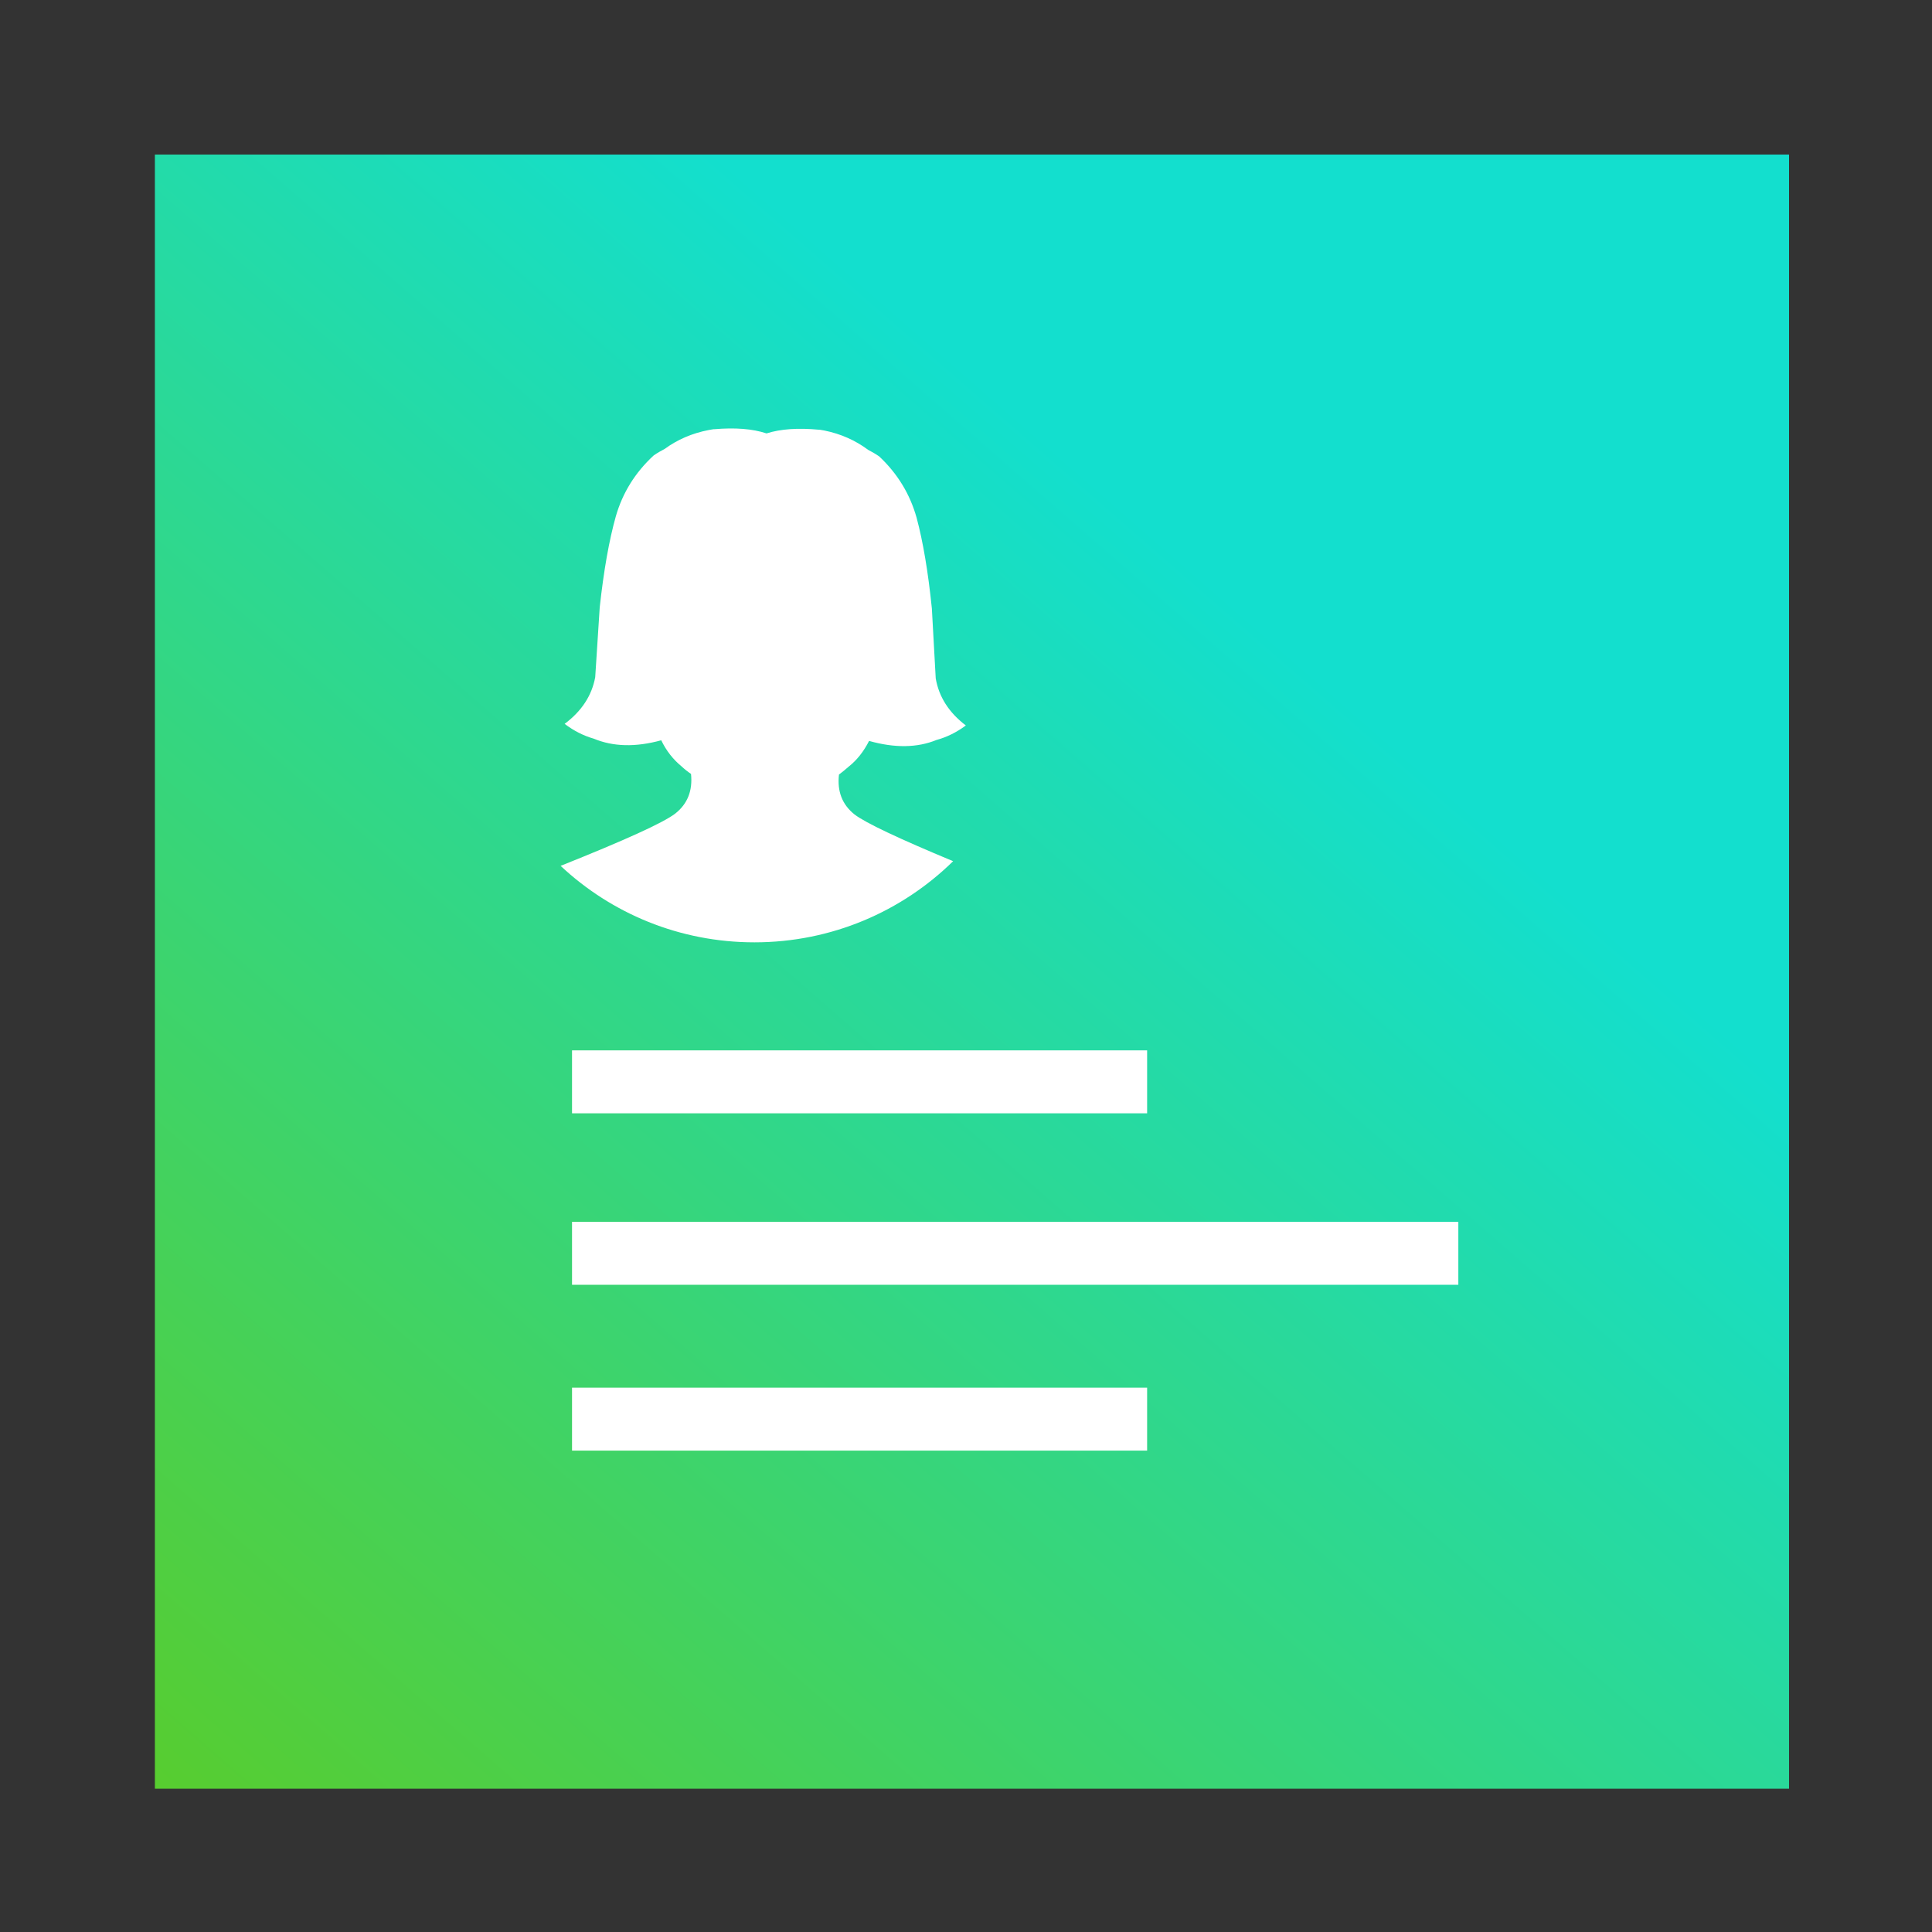
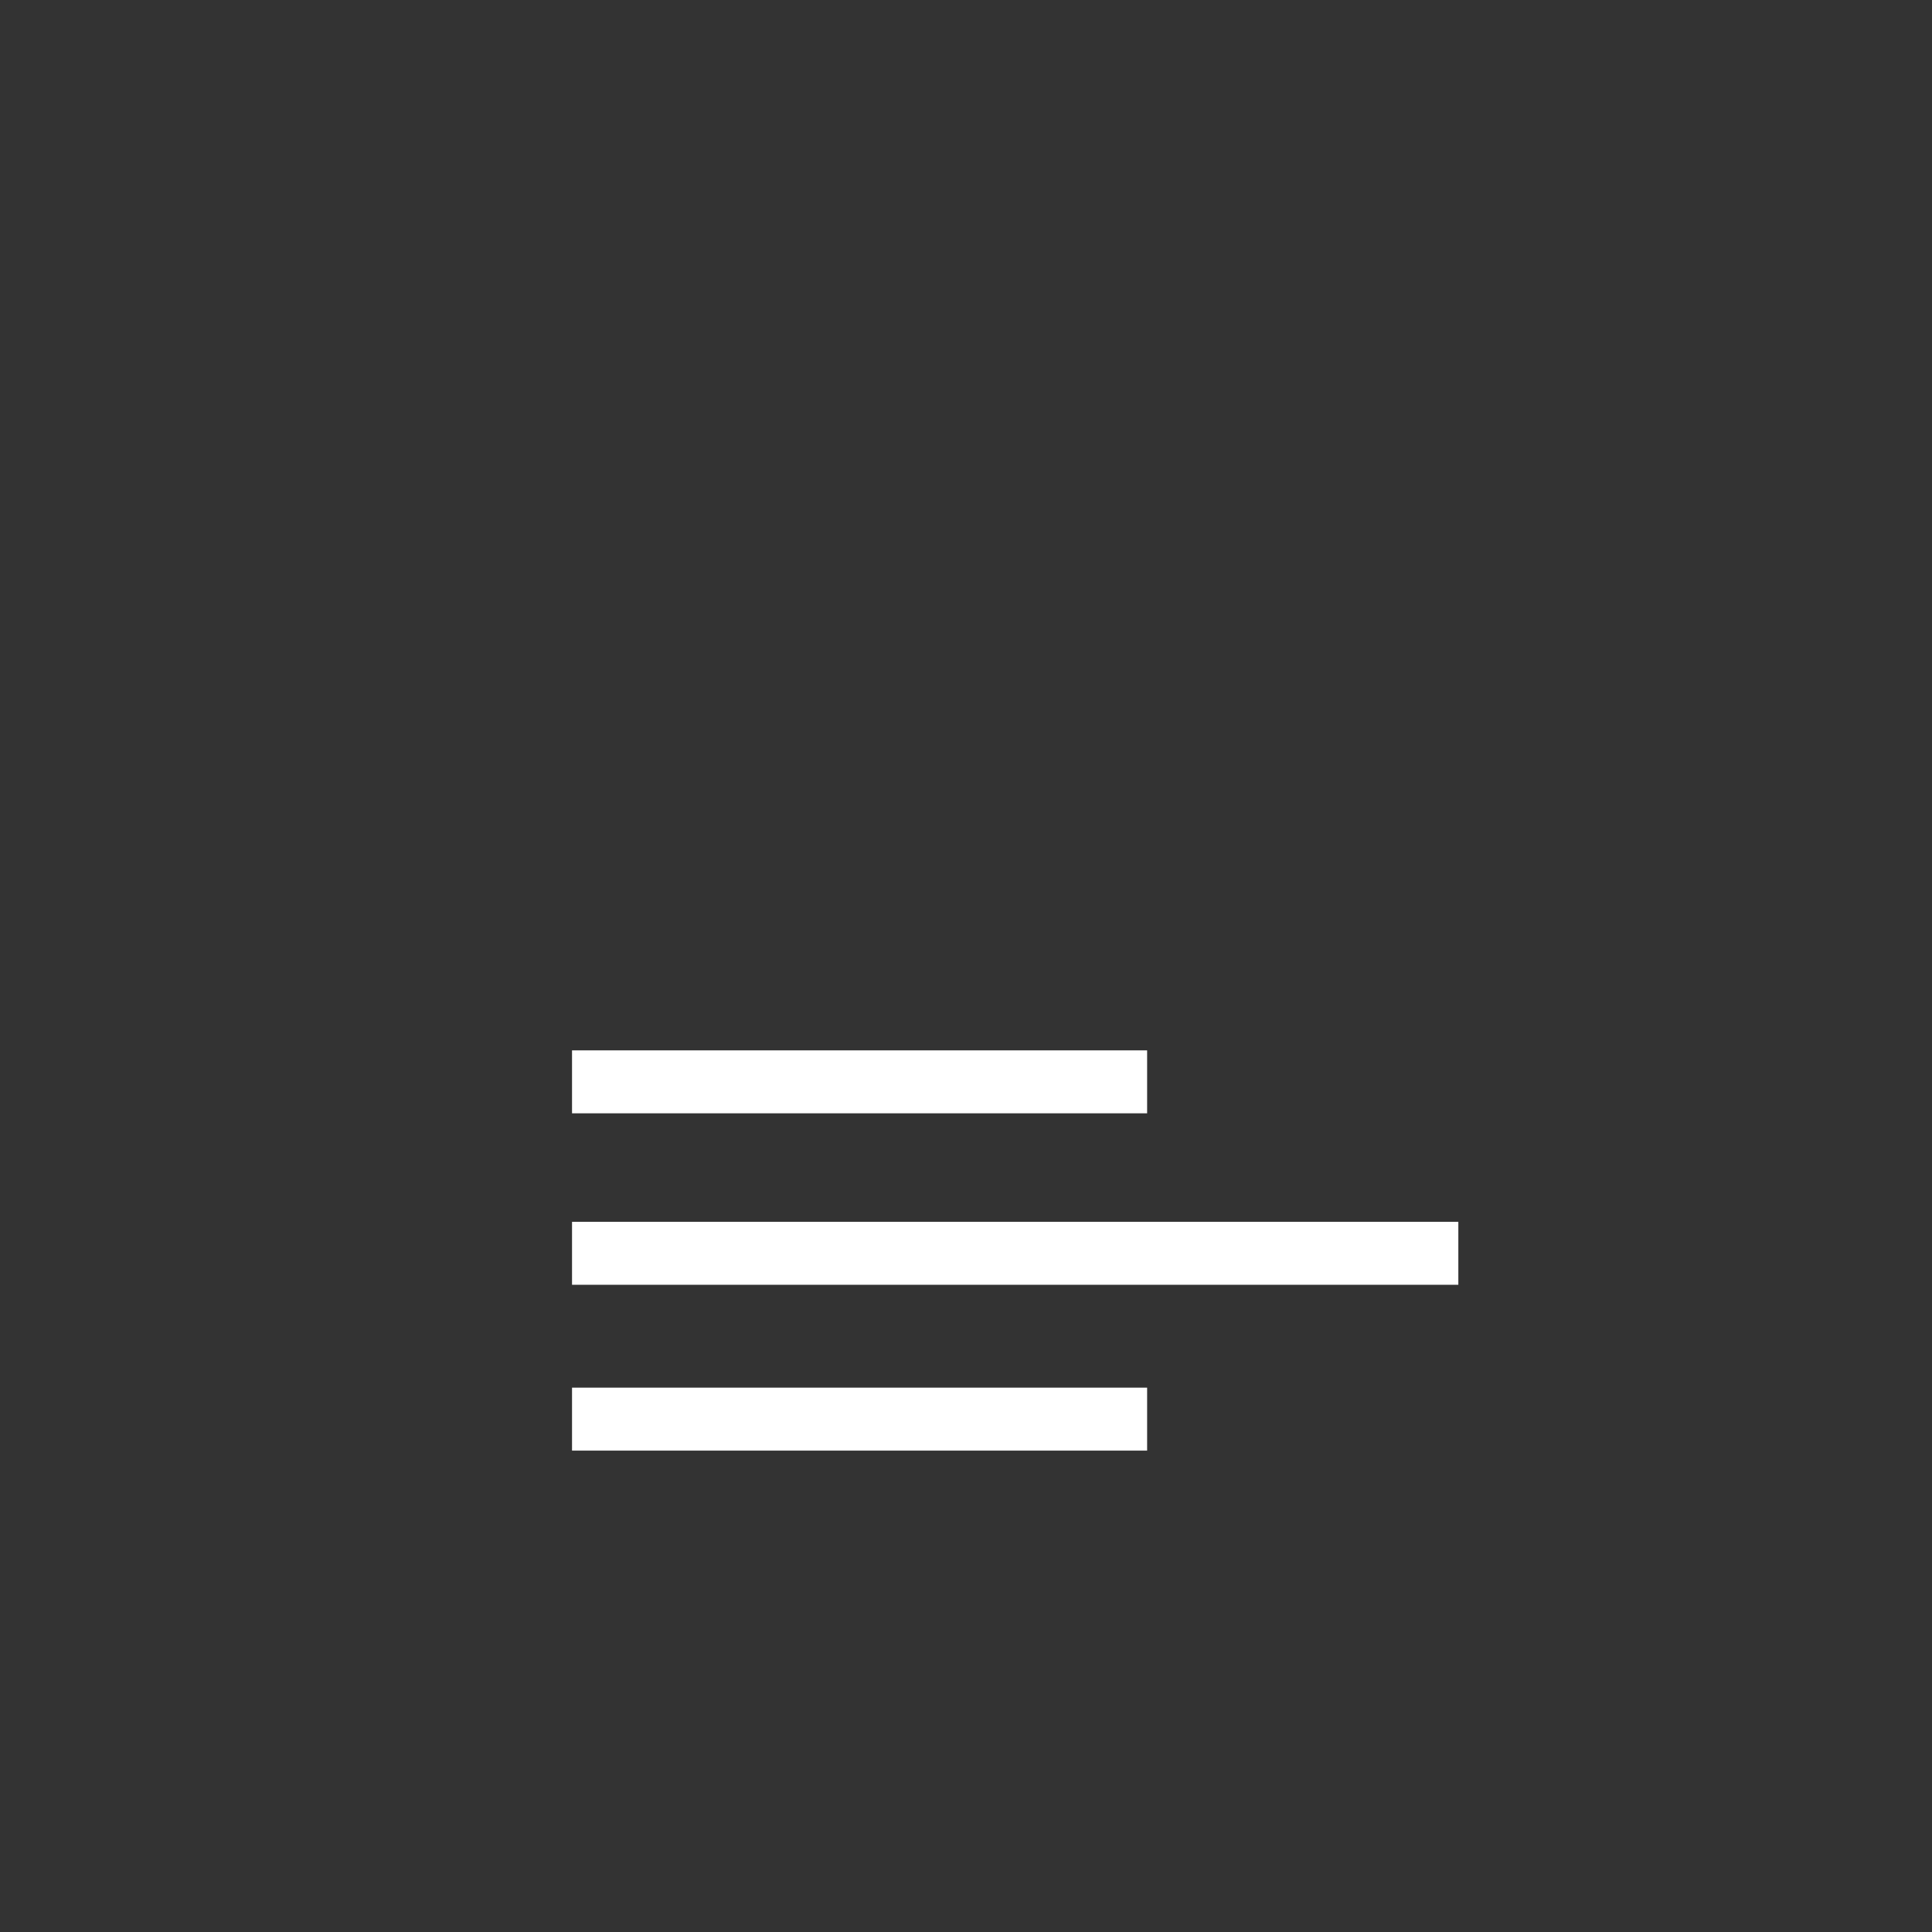
<svg xmlns="http://www.w3.org/2000/svg" version="1.1" id="Layer_1" x="0px" y="0px" viewBox="0 0 1200 1200" style="enable-background:new 0 0 1200 1200;" xml:space="preserve">
  <rect x="0" y="0" width="1200" height="1200" fill="#333333" stroke="none" />
  <style type="text/css">
	.st0{fill:url(#SVGID_1_);}
	.st1{fill:#FFFFFF;}
</style>
  <linearGradient id="SVGID_1_" gradientUnits="userSpaceOnUse" x1="107.008" y1="1049.966" x2="787.008" y2="268.965" gradientTransform="matrix(1 0 0 1 0 124)">
    <stop offset="0" style="stop-color:#5ACC29" />
    <stop offset="1" style="stop-color:#13DFCE" />
  </linearGradient>
-   <rect x="96.2" y="96" class="st0" width="1015" height="1015" />
  <rect x="355.3" y="652.4" class="st1" width="357.2" height="39.1" />
  <rect x="355.3" y="861.9" class="st1" width="357.2" height="39.1" />
  <rect x="355.3" y="758.9" class="st1" width="550.5" height="39.1" />
-   <path class="st1" d="M527.1,476.2c5.2-4.1,9.4-9.5,12.7-16c16,4.5,29.9,4.3,41.9-0.6c6.3-1.7,12.4-4.7,18.2-9  c-10.5-8-16.7-17.7-18.7-29.2l-2.4-43.4c-2.3-22.7-5.5-41.6-9.5-56.5c-4.1-14.6-11.8-27.3-23.2-38c-2.3-1.6-4.6-2.9-6.9-4.1  c-7.8-5.8-16.8-9.9-27.2-12c-1-0.2-1.9-0.3-2.9-0.5c-0.2,0-0.3,0-0.5,0c-12.9-1.2-23.7-0.5-32.5,2.3c-8.7-2.9-19.6-3.7-32.5-2.6  c-0.2,0-0.3,0-0.5,0c-1,0.2-1.9,0.3-2.9,0.5c-10.4,2-19.5,6-27.3,11.7c-2.3,1.2-4.6,2.5-6.9,4.1c-11.5,10.6-19.3,23.2-23.5,37.8  c-4.2,14.9-7.5,33.7-10,56.5l-2.8,43.4c-2.1,11.4-8.4,21.1-19,29c5.8,4.4,11.8,7.4,18.1,9.2c12,5,25.9,5.4,41.9,1  c3.2,6.6,7.4,11.9,12.5,16.1c1.8,1.7,3.8,3.3,6,4.8c1.1,10.4-2.2,18.7-9.9,24.7c-7.5,5.7-31.3,16.5-71.1,32.4  c31.5,29.5,73.8,47.5,120.4,47.5c48,0,91.6-19.2,123.4-50.4c-33.9-14.1-54.4-23.8-61.2-29c-7.7-6.1-10.9-14.4-9.7-24.8  C523.2,479.5,525.2,477.9,527.1,476.2z" />
</svg>